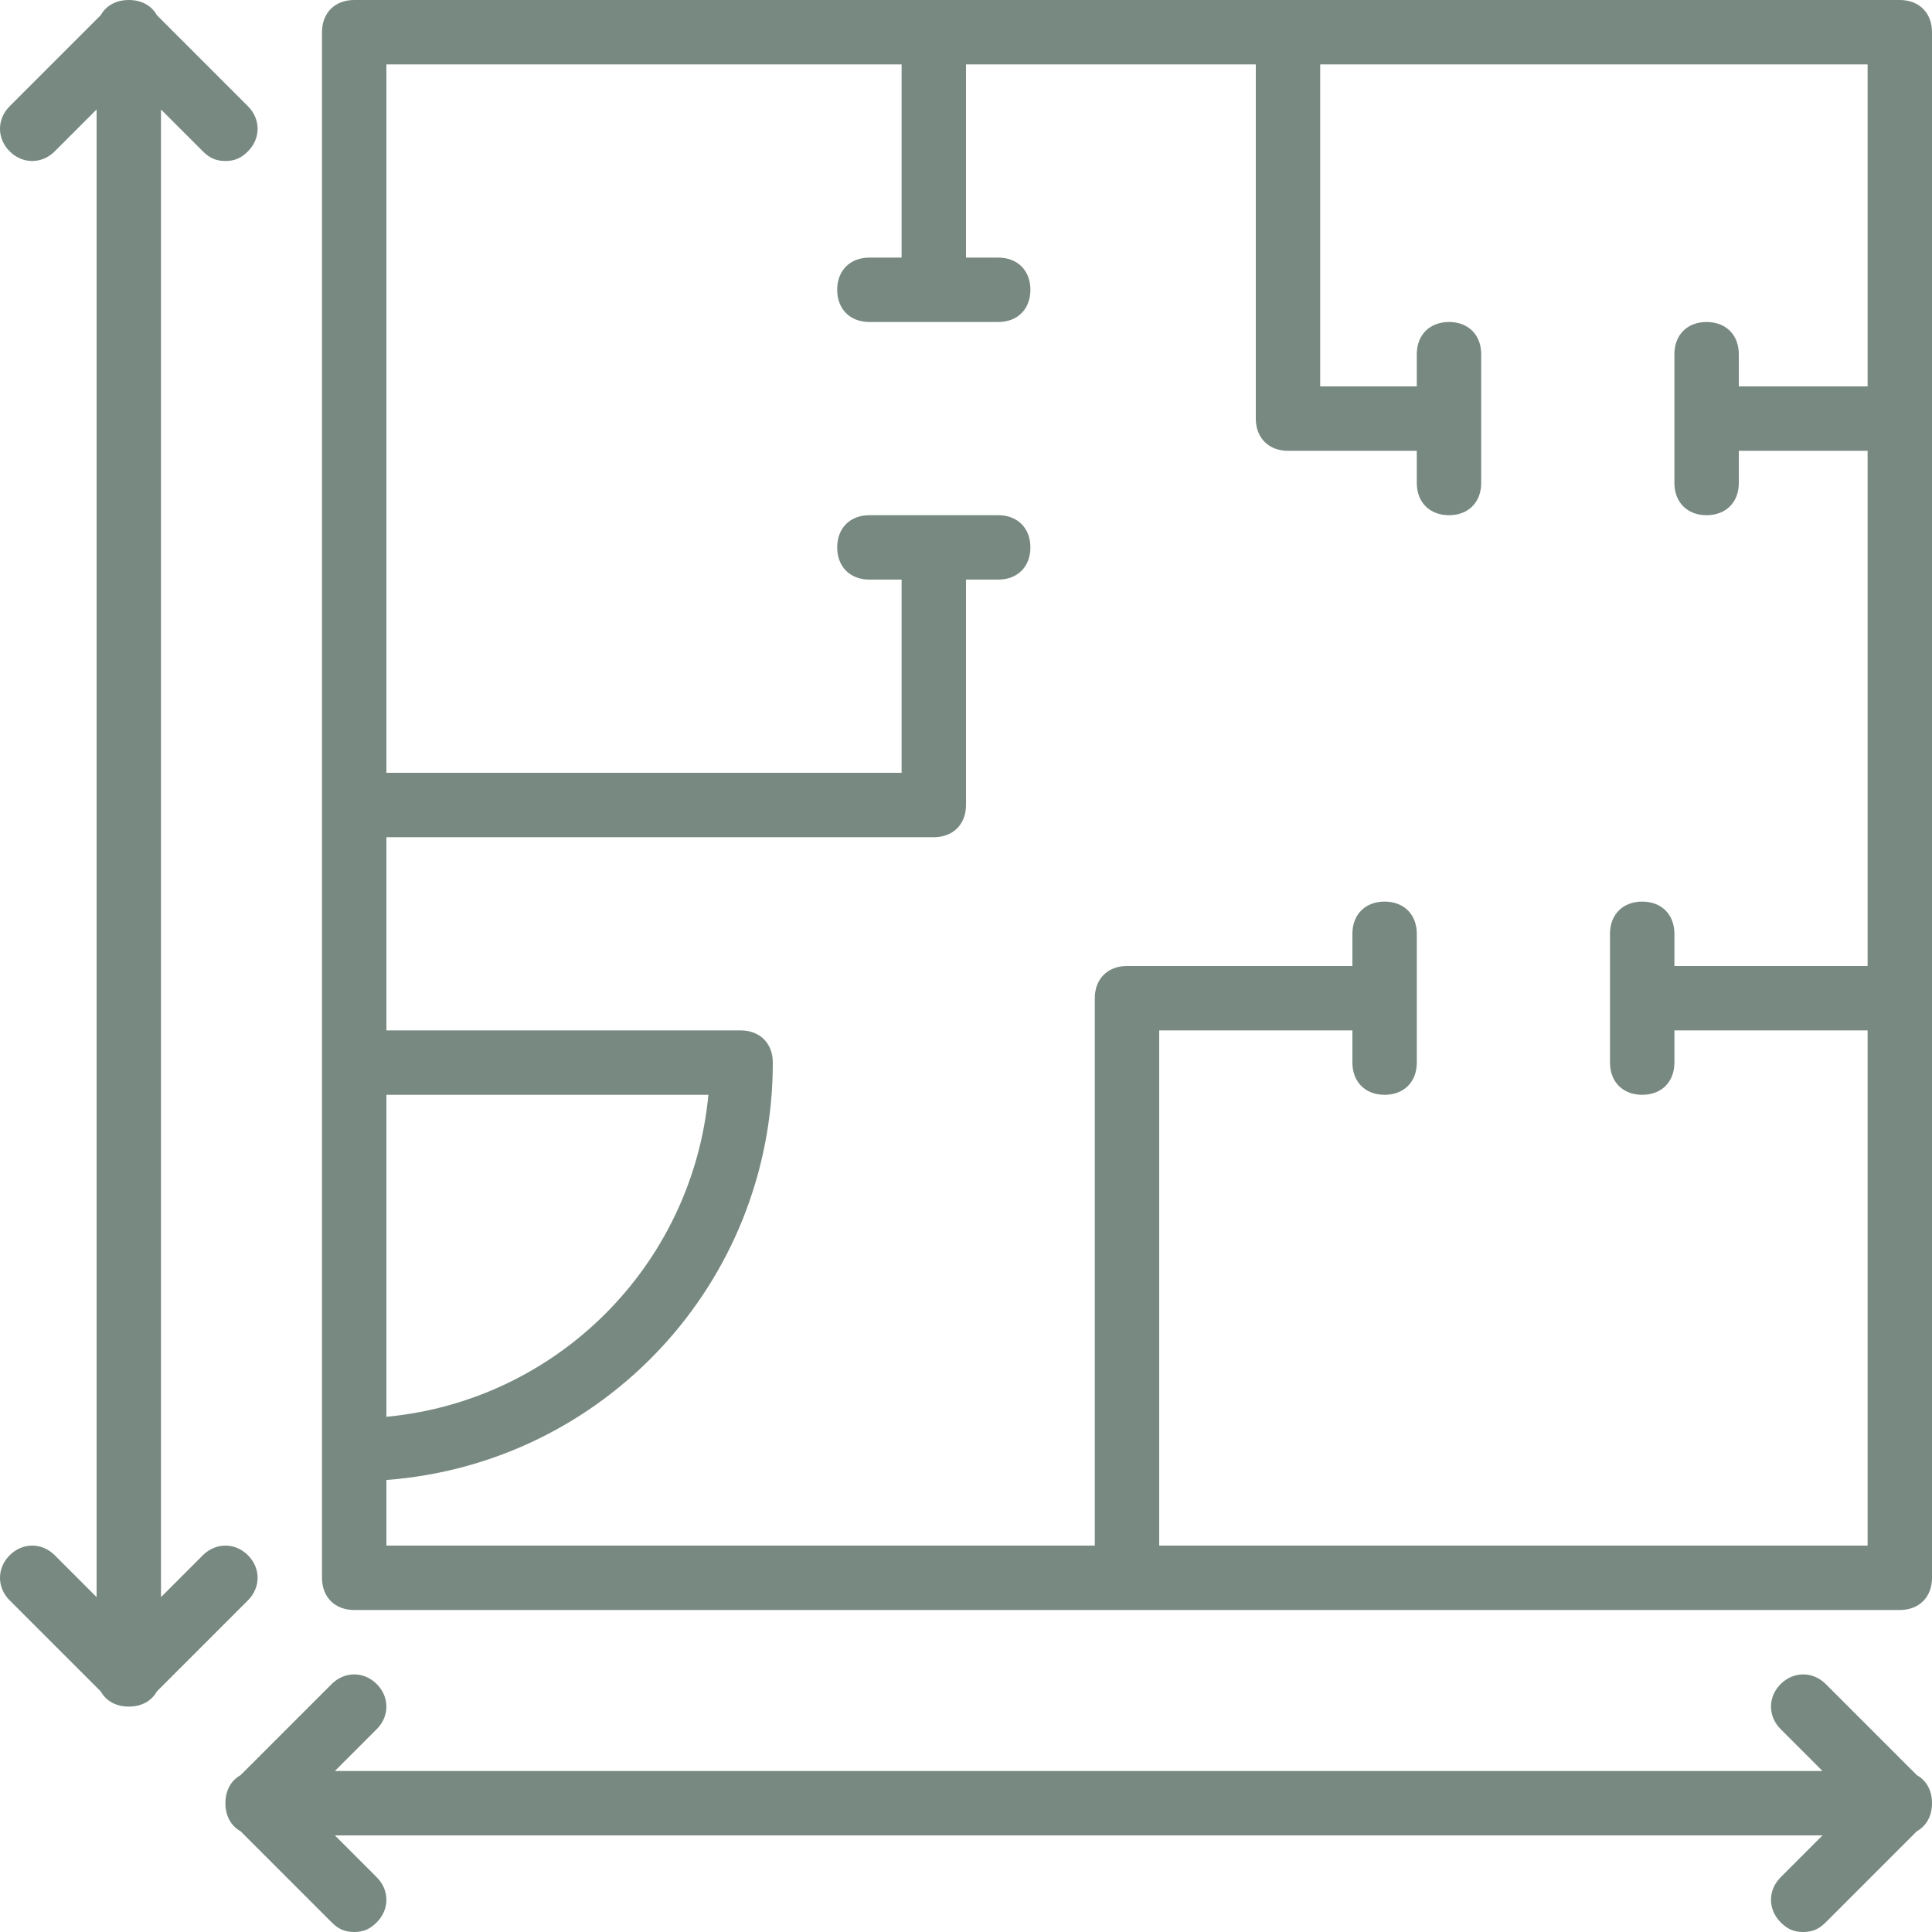
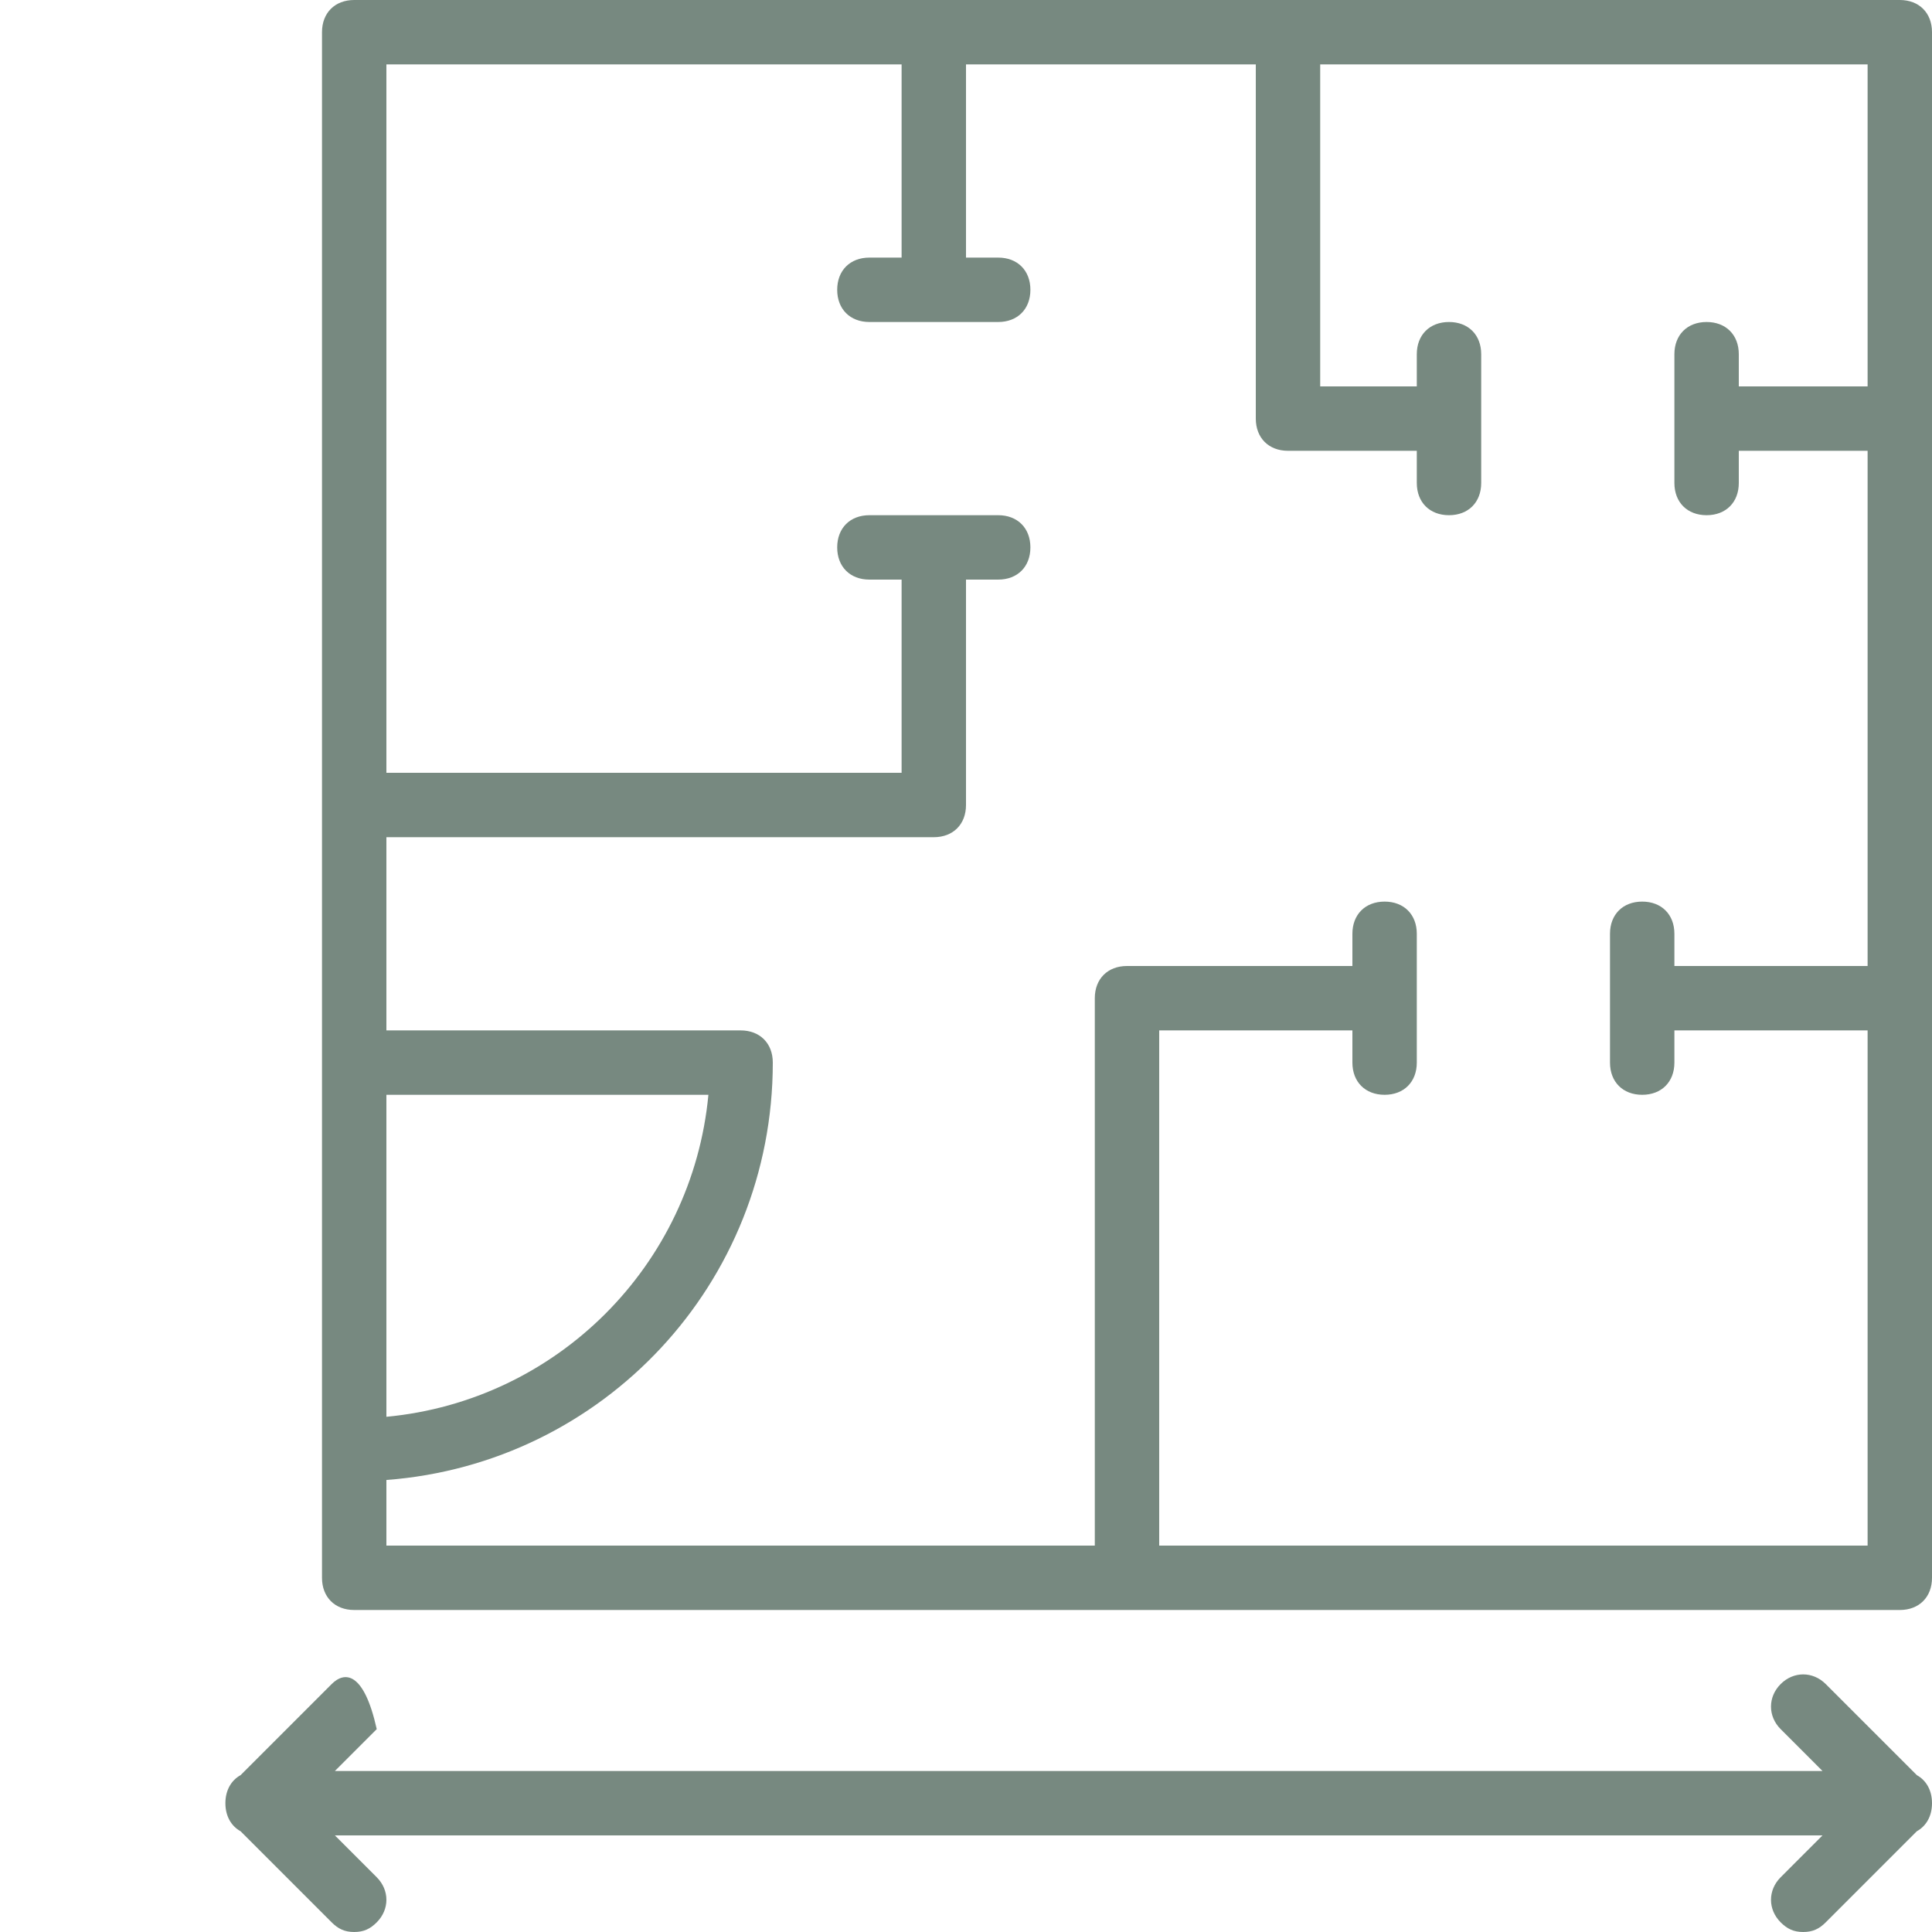
<svg xmlns="http://www.w3.org/2000/svg" width="60" height="60" viewBox="0 0 60 60" fill="none">
  <path d="M11 50H35H59C59.6 50 60 49.6 60 49V31V13V1C60 0.4 59.6 0 59 0H40H29H11C10.4 0 10 0.4 10 1V25V33V45V49C10 49.6 10.4 50 11 50ZM12 34H22C21.5 39.3 17.3 43.5 12 44V34ZM12 2H28V8H27C26.4 8 26 8.4 26 9C26 9.6 26.4 10 27 10H31C31.6 10 32 9.6 32 9C32 8.4 31.6 8 31 8H30V2H39V13C39 13.6 39.4 14 40 14H44V15C44 15.6 44.4 16 45 16C45.6 16 46 15.6 46 15V11C46 10.4 45.6 10 45 10C44.4 10 44 10.4 44 11V12H41V2H58V12H54V11C54 10.4 53.6 10 53 10C52.4 10 52 10.4 52 11V15C52 15.6 52.4 16 53 16C53.6 16 54 15.6 54 15V14H58V30H52V29C52 28.4 51.6 28 51 28C50.4 28 50 28.4 50 29V33C50 33.6 50.4 34 51 34C51.6 34 52 33.6 52 33V32H58V48H36V32H42V33C42 33.6 42.4 34 43 34C43.6 34 44 33.6 44 33V29C44 28.4 43.6 28 43 28C42.4 28 42 28.4 42 29V30H35C34.4 30 34 30.4 34 31V48H12V45.962C18.73 45.455 24 39.863 24 33C24 32.4 23.6 32 23 32H12V26H29C29.6 26 30 25.6 30 25V18H31C31.6 18 32 17.6 32 17C32 16.4 31.6 16 31 16H27C26.4 16 26 16.4 26 17C26 17.6 26.4 18 27 18H28V24H12V2Z" fill="#778980" />
-   <path d="M7.7 49.7C8.1 49.3 8.1 48.7 7.7 48.3C7.3 47.9 6.7 47.9 6.3 48.3L5 49.6V3.4L6.3 4.7C6.5 4.9 6.7 5 7 5C7.3 5 7.5 4.9 7.7 4.7C8.1 4.3 8.1 3.7 7.7 3.3L4.871 0.471C4.708 0.177 4.399 0 4 0C3.602 0 3.293 0.177 3.129 0.471L0.3 3.3C-0.1 3.7 -0.1 4.3 0.3 4.7C0.7 5.1 1.3 5.1 1.7 4.7L3 3.4V49.6L1.7 48.3C1.3 47.9 0.7 47.9 0.3 48.3C-0.1 48.7 -0.1 49.3 0.3 49.7L3.129 52.529C3.293 52.823 3.602 53 4 53C4.399 53 4.708 52.823 4.871 52.529L7.7 49.7Z" fill="#778980" />
-   <path d="M60 56.001C60 56 60 56 60 55.999C60 55.601 59.823 55.292 59.529 55.129L56.7 52.3C56.3 51.9 55.7 51.9 55.3 52.3C54.9 52.7 54.9 53.3 55.3 53.7L56.6 55H10.4L11.7 53.7C12.1 53.3 12.1 52.7 11.7 52.3C11.3 51.9 10.7 51.9 10.3 52.3L7.471 55.129C7.177 55.292 7 55.602 7 56C7 56.398 7.177 56.708 7.471 56.871L10.3 59.7C10.5 59.9 10.7 60 11 60C11.3 60 11.5 59.9 11.7 59.7C12.1 59.3 12.1 58.7 11.7 58.3L10.4 57H56.6L55.3 58.3C54.9 58.7 54.9 59.3 55.3 59.7C55.5 59.9 55.7 60 56 60C56.3 60 56.5 59.9 56.7 59.7L59.529 56.871C59.823 56.708 60 56.399 60 56.001Z" fill="#778980" />
+   <path d="M60 56.001C60 56 60 56 60 55.999C60 55.601 59.823 55.292 59.529 55.129L56.7 52.3C56.3 51.9 55.7 51.9 55.3 52.3C54.9 52.7 54.9 53.3 55.3 53.7L56.6 55H10.4L11.7 53.7C11.3 51.9 10.7 51.9 10.3 52.3L7.471 55.129C7.177 55.292 7 55.602 7 56C7 56.398 7.177 56.708 7.471 56.871L10.3 59.7C10.5 59.9 10.7 60 11 60C11.3 60 11.5 59.9 11.7 59.7C12.1 59.3 12.1 58.7 11.7 58.3L10.4 57H56.6L55.3 58.3C54.9 58.7 54.9 59.3 55.3 59.7C55.5 59.9 55.7 60 56 60C56.3 60 56.5 59.9 56.7 59.7L59.529 56.871C59.823 56.708 60 56.399 60 56.001Z" fill="#778980" />
</svg>